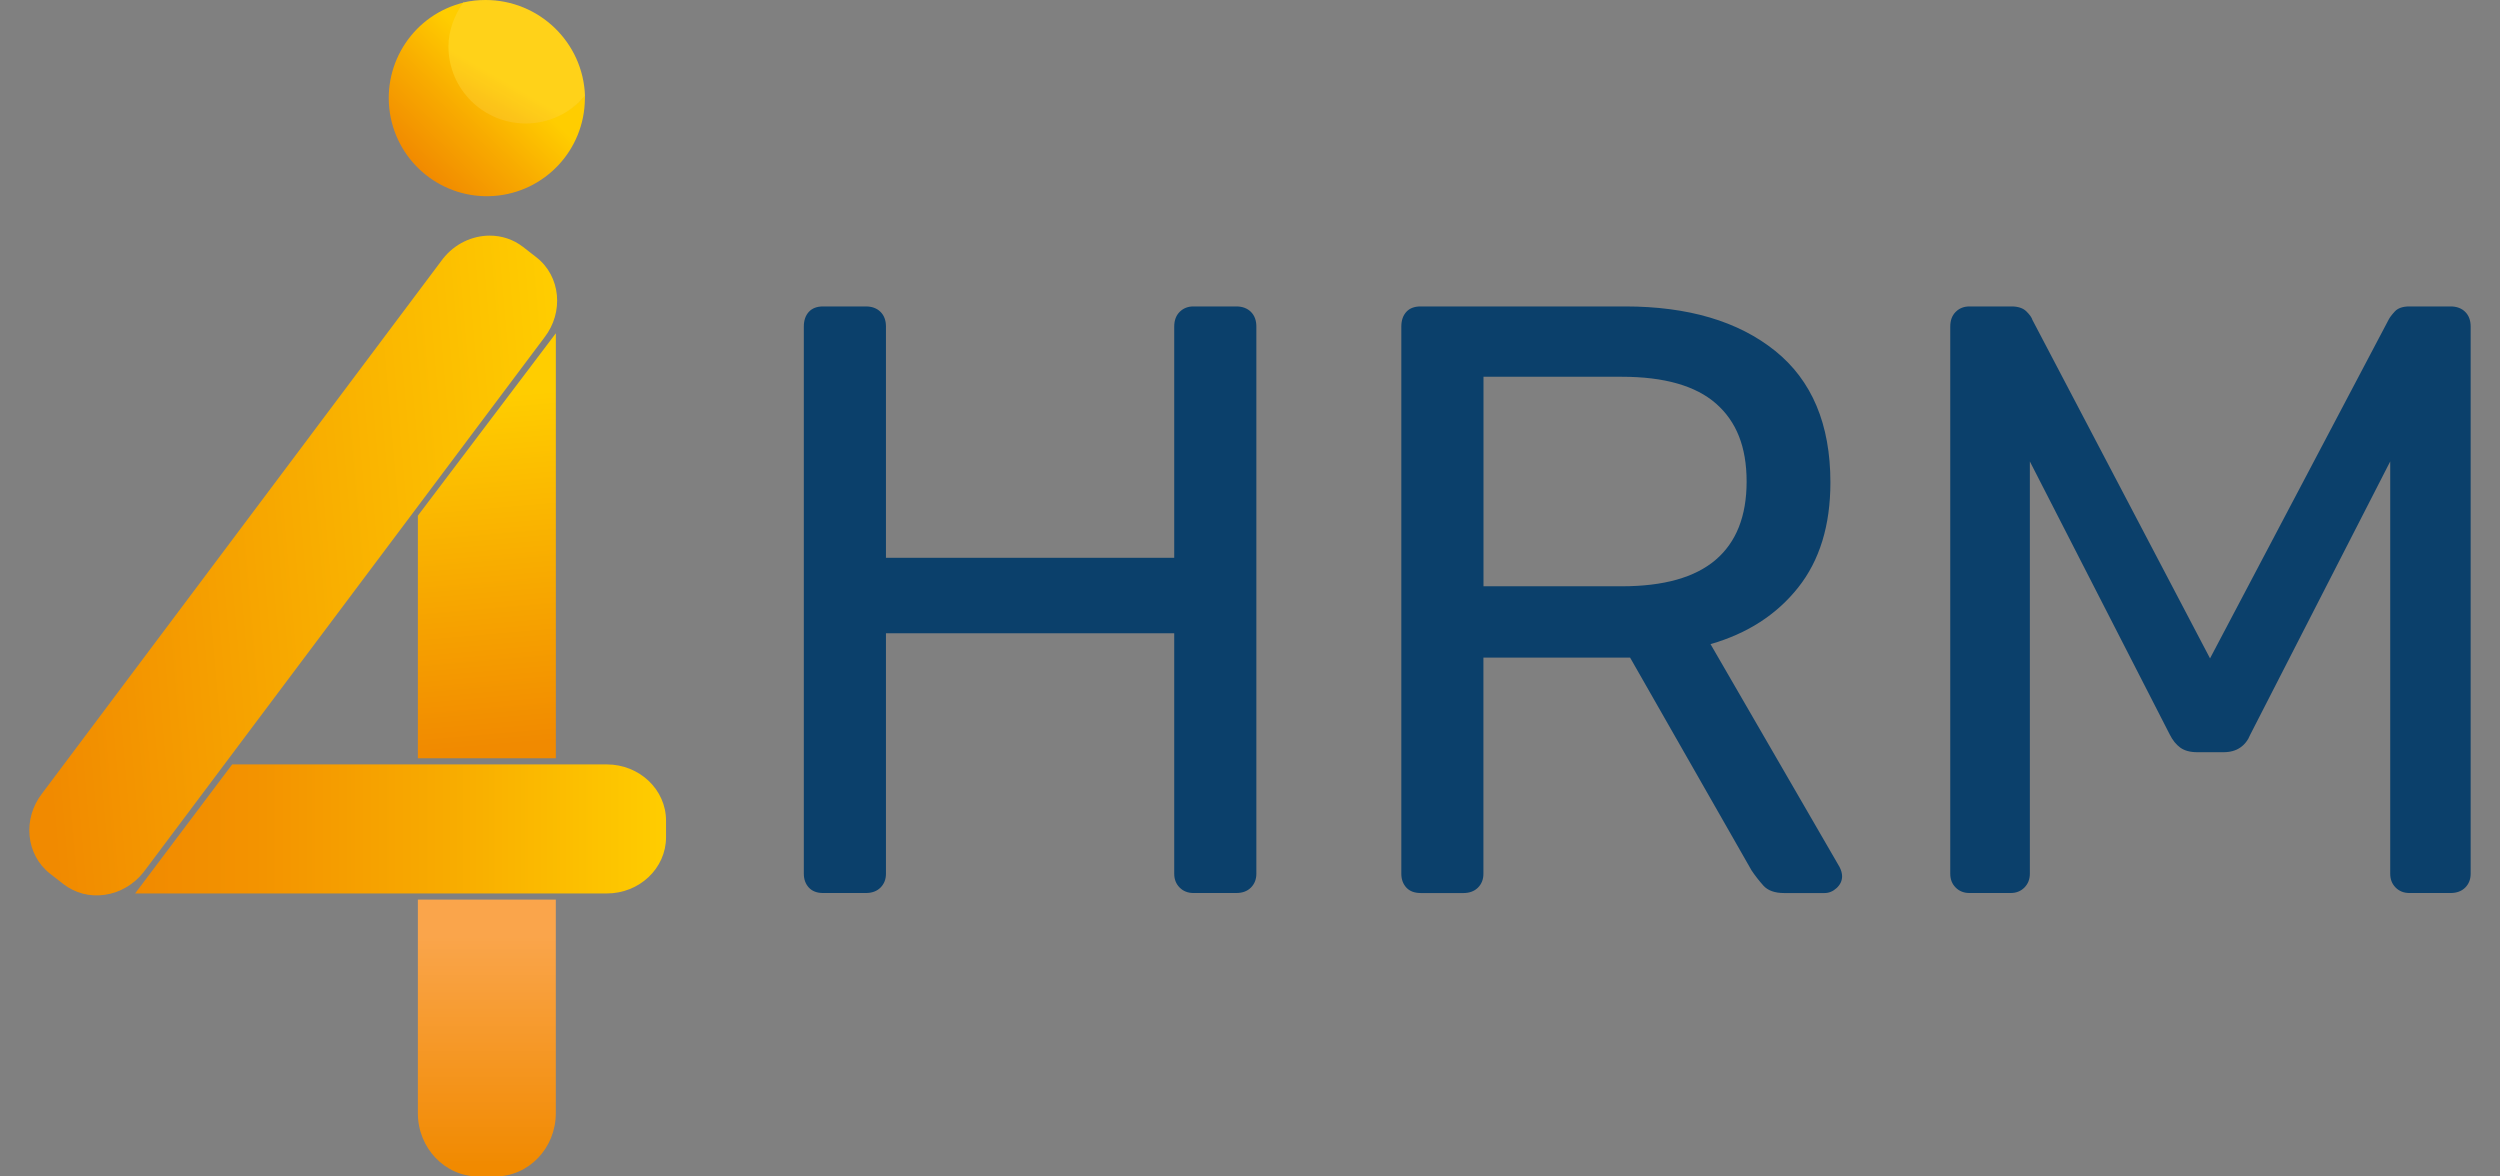
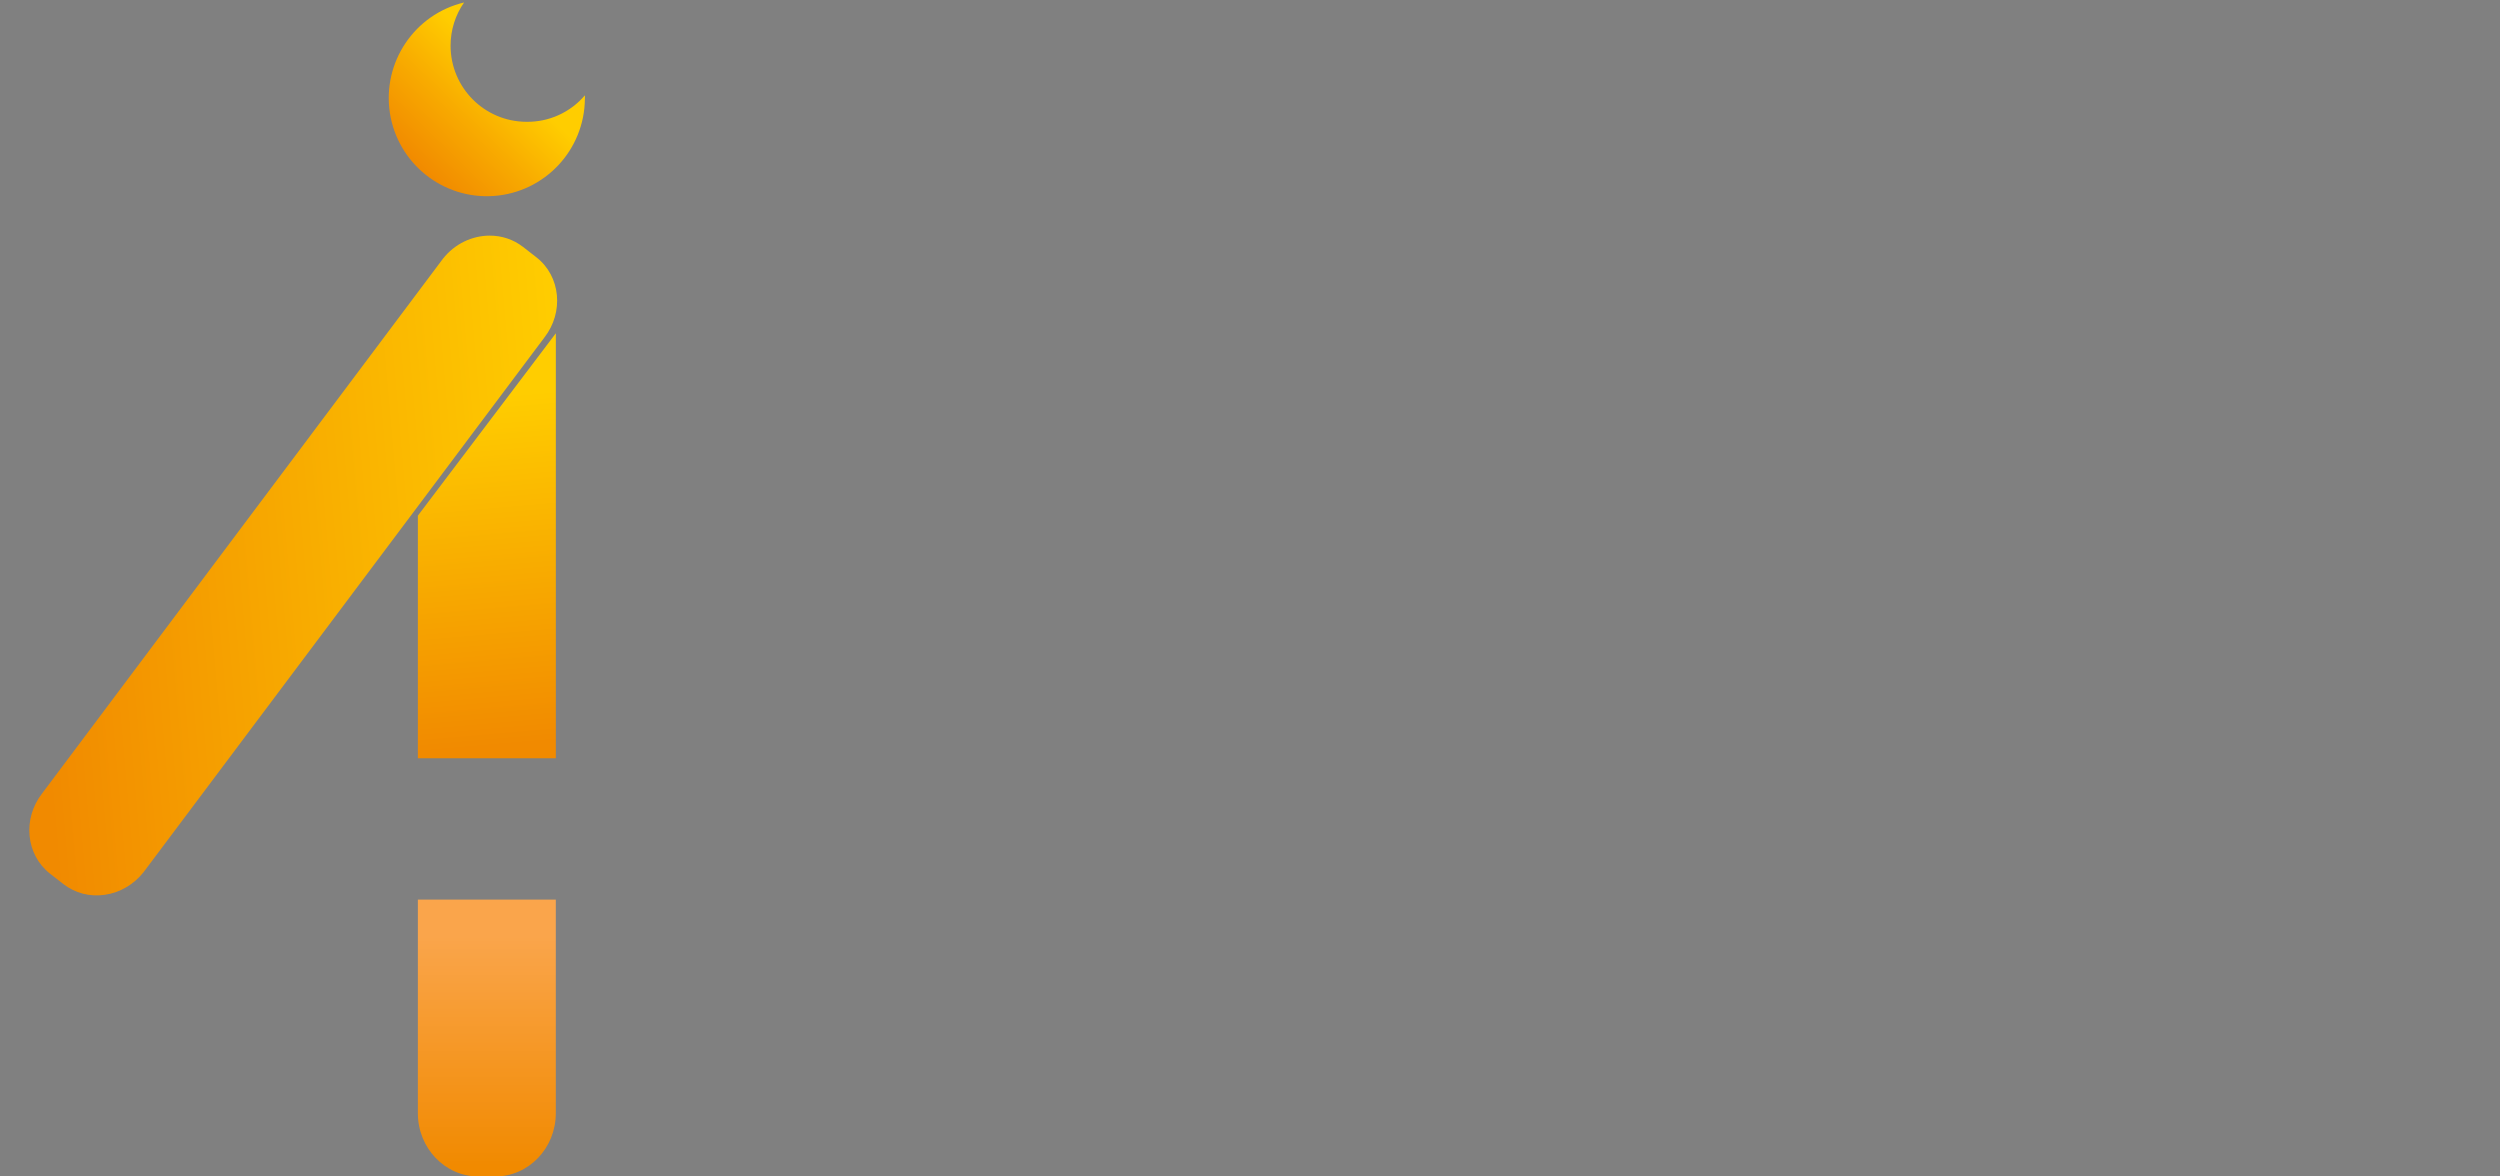
<svg xmlns="http://www.w3.org/2000/svg" width="68" height="32" viewBox="0 0 68 32" fill="none">
  <rect x="0" y="0" width="68" height="32" fill="#808080" stroke="none" />
  <path d="M15.119 9.065L11.366 14.026V20.624H15.119V9.065Z" fill="url(#paint0_linear_3047_351)" />
  <path d="M11.366 24.47V30.279C11.366 31.229 12.104 32 13.013 32H13.47C14.38 32 15.118 31.229 15.118 30.279V24.47H11.366Z" fill="url(#paint1_linear_3047_351)" />
-   <path d="M16.504 20.792H6.315L3.675 24.302H16.505C17.393 24.302 18.116 23.617 18.116 22.775V22.319C18.115 21.477 17.393 20.792 16.504 20.792Z" fill="url(#paint2_linear_3047_351)" />
  <path d="M13.322 6.409C12.848 6.409 12.37 6.627 12.046 7.04L1.15 21.575C0.606 22.269 0.702 23.25 1.363 23.765L1.723 24.046C2.042 24.294 2.444 24.399 2.855 24.338C3.268 24.277 3.64 24.058 3.905 23.723L14.803 9.186C15.345 8.494 15.25 7.512 14.59 6.999L14.229 6.718C13.962 6.51 13.643 6.409 13.322 6.409Z" fill="url(#paint3_linear_3047_351)" />
  <path d="M14.316 3.313C13.178 3.309 12.256 2.384 12.256 1.244C12.255 0.823 12.383 0.412 12.623 0.067C11.272 0.389 10.394 1.697 10.605 3.073C10.818 4.448 12.049 5.43 13.434 5.33C14.821 5.229 15.897 4.08 15.909 2.688C15.912 2.656 15.912 2.625 15.909 2.593C15.512 3.059 14.928 3.323 14.316 3.313Z" fill="url(#paint4_linear_3047_351)" />
-   <path d="M14.295 3.359C14.921 3.36 15.514 3.083 15.911 2.602C15.859 1.152 14.664 0.002 13.207 0C12.993 0.001 12.809 0.021 12.601 0.068C12.357 0.417 12.197 0.839 12.198 1.264C12.198 2.419 13.136 3.355 14.295 3.359Z" fill="url(#paint5_linear_3047_351)" />
-   <path d="M14.296 3.359C14.921 3.36 15.514 3.083 15.911 2.602C15.859 1.152 14.665 0.002 13.207 0C12.993 0.001 12.81 0.021 12.601 0.068C12.357 0.417 12.197 0.839 12.198 1.264C12.198 2.419 13.136 3.355 14.296 3.359Z" fill="white" fill-opacity="0.1" />
-   <path fill-rule="evenodd" clip-rule="evenodd" d="M22.388 24.29C22.221 24.29 22.093 24.241 22 24.142C21.91 24.043 21.864 23.918 21.864 23.766V8.882C21.864 8.715 21.91 8.582 22 8.483C22.091 8.384 22.221 8.335 22.388 8.335H23.551C23.718 8.335 23.851 8.385 23.95 8.483C24.049 8.582 24.098 8.715 24.098 8.882V15.173H31.939V8.882C31.939 8.715 31.988 8.582 32.087 8.483C32.186 8.384 32.311 8.335 32.463 8.335H33.626C33.793 8.335 33.926 8.385 34.025 8.483C34.124 8.582 34.173 8.715 34.173 8.882V23.766C34.173 23.918 34.123 24.044 34.025 24.142C33.926 24.241 33.793 24.29 33.626 24.29H32.463C32.311 24.29 32.186 24.241 32.087 24.142C31.988 24.043 31.939 23.918 31.939 23.766V17.224H24.098V23.766C24.098 23.918 24.048 24.044 23.95 24.142C23.851 24.241 23.718 24.29 23.551 24.29H22.388ZM38.64 24.29C38.474 24.29 38.344 24.241 38.252 24.142C38.162 24.043 38.116 23.918 38.116 23.766V8.882C38.116 8.715 38.162 8.582 38.252 8.483C38.343 8.384 38.472 8.335 38.64 8.335H44.202C45.919 8.335 47.279 8.738 48.282 9.542C49.285 10.348 49.787 11.541 49.787 13.122C49.787 14.292 49.494 15.245 48.909 15.982C48.324 16.719 47.53 17.232 46.526 17.52L50.037 23.584C50.083 23.675 50.105 23.759 50.105 23.835C50.105 23.957 50.055 24.063 49.957 24.154C49.858 24.245 49.748 24.291 49.626 24.291H48.532C48.273 24.291 48.083 24.223 47.962 24.086C47.84 23.949 47.734 23.812 47.643 23.676L44.338 17.886H40.349V23.767C40.349 23.919 40.299 24.045 40.201 24.143C40.102 24.242 39.969 24.291 39.802 24.291H38.639L38.64 24.29ZM40.351 15.947H44.111C45.251 15.947 46.102 15.708 46.664 15.229C47.226 14.75 47.508 14.04 47.508 13.098C47.508 12.155 47.23 11.464 46.676 10.978C46.122 10.492 45.267 10.248 44.112 10.248H40.351V15.947ZM53.195 24.142C53.293 24.241 53.419 24.29 53.571 24.29H54.688C54.84 24.29 54.965 24.241 55.063 24.142C55.161 24.044 55.212 23.918 55.212 23.766V12.551L59.019 19.982C59.095 20.134 59.19 20.252 59.303 20.335C59.417 20.418 59.572 20.46 59.77 20.46H60.477C60.659 20.46 60.811 20.419 60.933 20.335C61.055 20.252 61.146 20.134 61.207 19.982L65.014 12.551V23.766C65.014 23.918 65.063 24.043 65.162 24.142C65.26 24.241 65.386 24.29 65.538 24.29H66.655C66.822 24.29 66.956 24.24 67.054 24.142C67.152 24.044 67.202 23.918 67.202 23.766V8.882C67.202 8.715 67.153 8.582 67.054 8.483C66.955 8.385 66.822 8.335 66.655 8.335H65.538C65.356 8.335 65.222 8.381 65.139 8.472C65.055 8.563 64.998 8.639 64.968 8.7L60.113 17.908L55.281 8.7C55.264 8.639 55.212 8.563 55.12 8.472C55.029 8.381 54.893 8.335 54.711 8.335H53.571C53.419 8.335 53.294 8.384 53.195 8.483C53.096 8.582 53.047 8.715 53.047 8.882V23.766C53.047 23.918 53.096 24.043 53.195 24.142Z" fill="#0B406B" />
  <defs>
    <linearGradient id="paint0_linear_3047_351" x1="13.758" y1="20.743" x2="12.755" y2="9.271" gradientUnits="userSpaceOnUse">
      <stop offset="0.04" stop-color="#F18A00" />
      <stop offset="0.867" stop-color="#FFCD00" />
    </linearGradient>
    <linearGradient id="paint1_linear_3047_351" x1="13.242" y1="24.47" x2="13.242" y2="32" gradientUnits="userSpaceOnUse">
      <stop offset="0.133" stop-color="#FAA54B" />
      <stop offset="0.961" stop-color="#F18A00" />
    </linearGradient>
    <linearGradient id="paint2_linear_3047_351" x1="3.674" y1="22.547" x2="18.115" y2="22.547" gradientUnits="userSpaceOnUse">
      <stop stop-color="#F18A00" />
      <stop offset="0.225" stop-color="#F39300" />
      <stop offset="0.588" stop-color="#F8AB00" />
      <stop offset="1" stop-color="#FFCD00" />
    </linearGradient>
    <linearGradient id="paint3_linear_3047_351" x1="15.73" y1="14.703" x2="0.22" y2="16.06" gradientUnits="userSpaceOnUse">
      <stop stop-color="#FFCD00" />
      <stop offset="0.959" stop-color="#F18A00" />
    </linearGradient>
    <linearGradient id="paint4_linear_3047_351" x1="13.3" y1="-1.322" x2="9.419" y2="2.659" gradientUnits="userSpaceOnUse">
      <stop offset="0.37" stop-color="#FFCD00" />
      <stop offset="0.67" stop-color="#F8AB00" />
      <stop offset="1" stop-color="#F18A00" />
    </linearGradient>
    <linearGradient id="paint5_linear_3047_351" x1="12.371" y1="-0.885" x2="9.678" y2="3.786" gradientUnits="userSpaceOnUse">
      <stop offset="0.37" stop-color="#FFCD00" />
      <stop offset="0.67" stop-color="#F8AB00" />
      <stop offset="1" stop-color="#F18A00" />
    </linearGradient>
  </defs>
</svg>